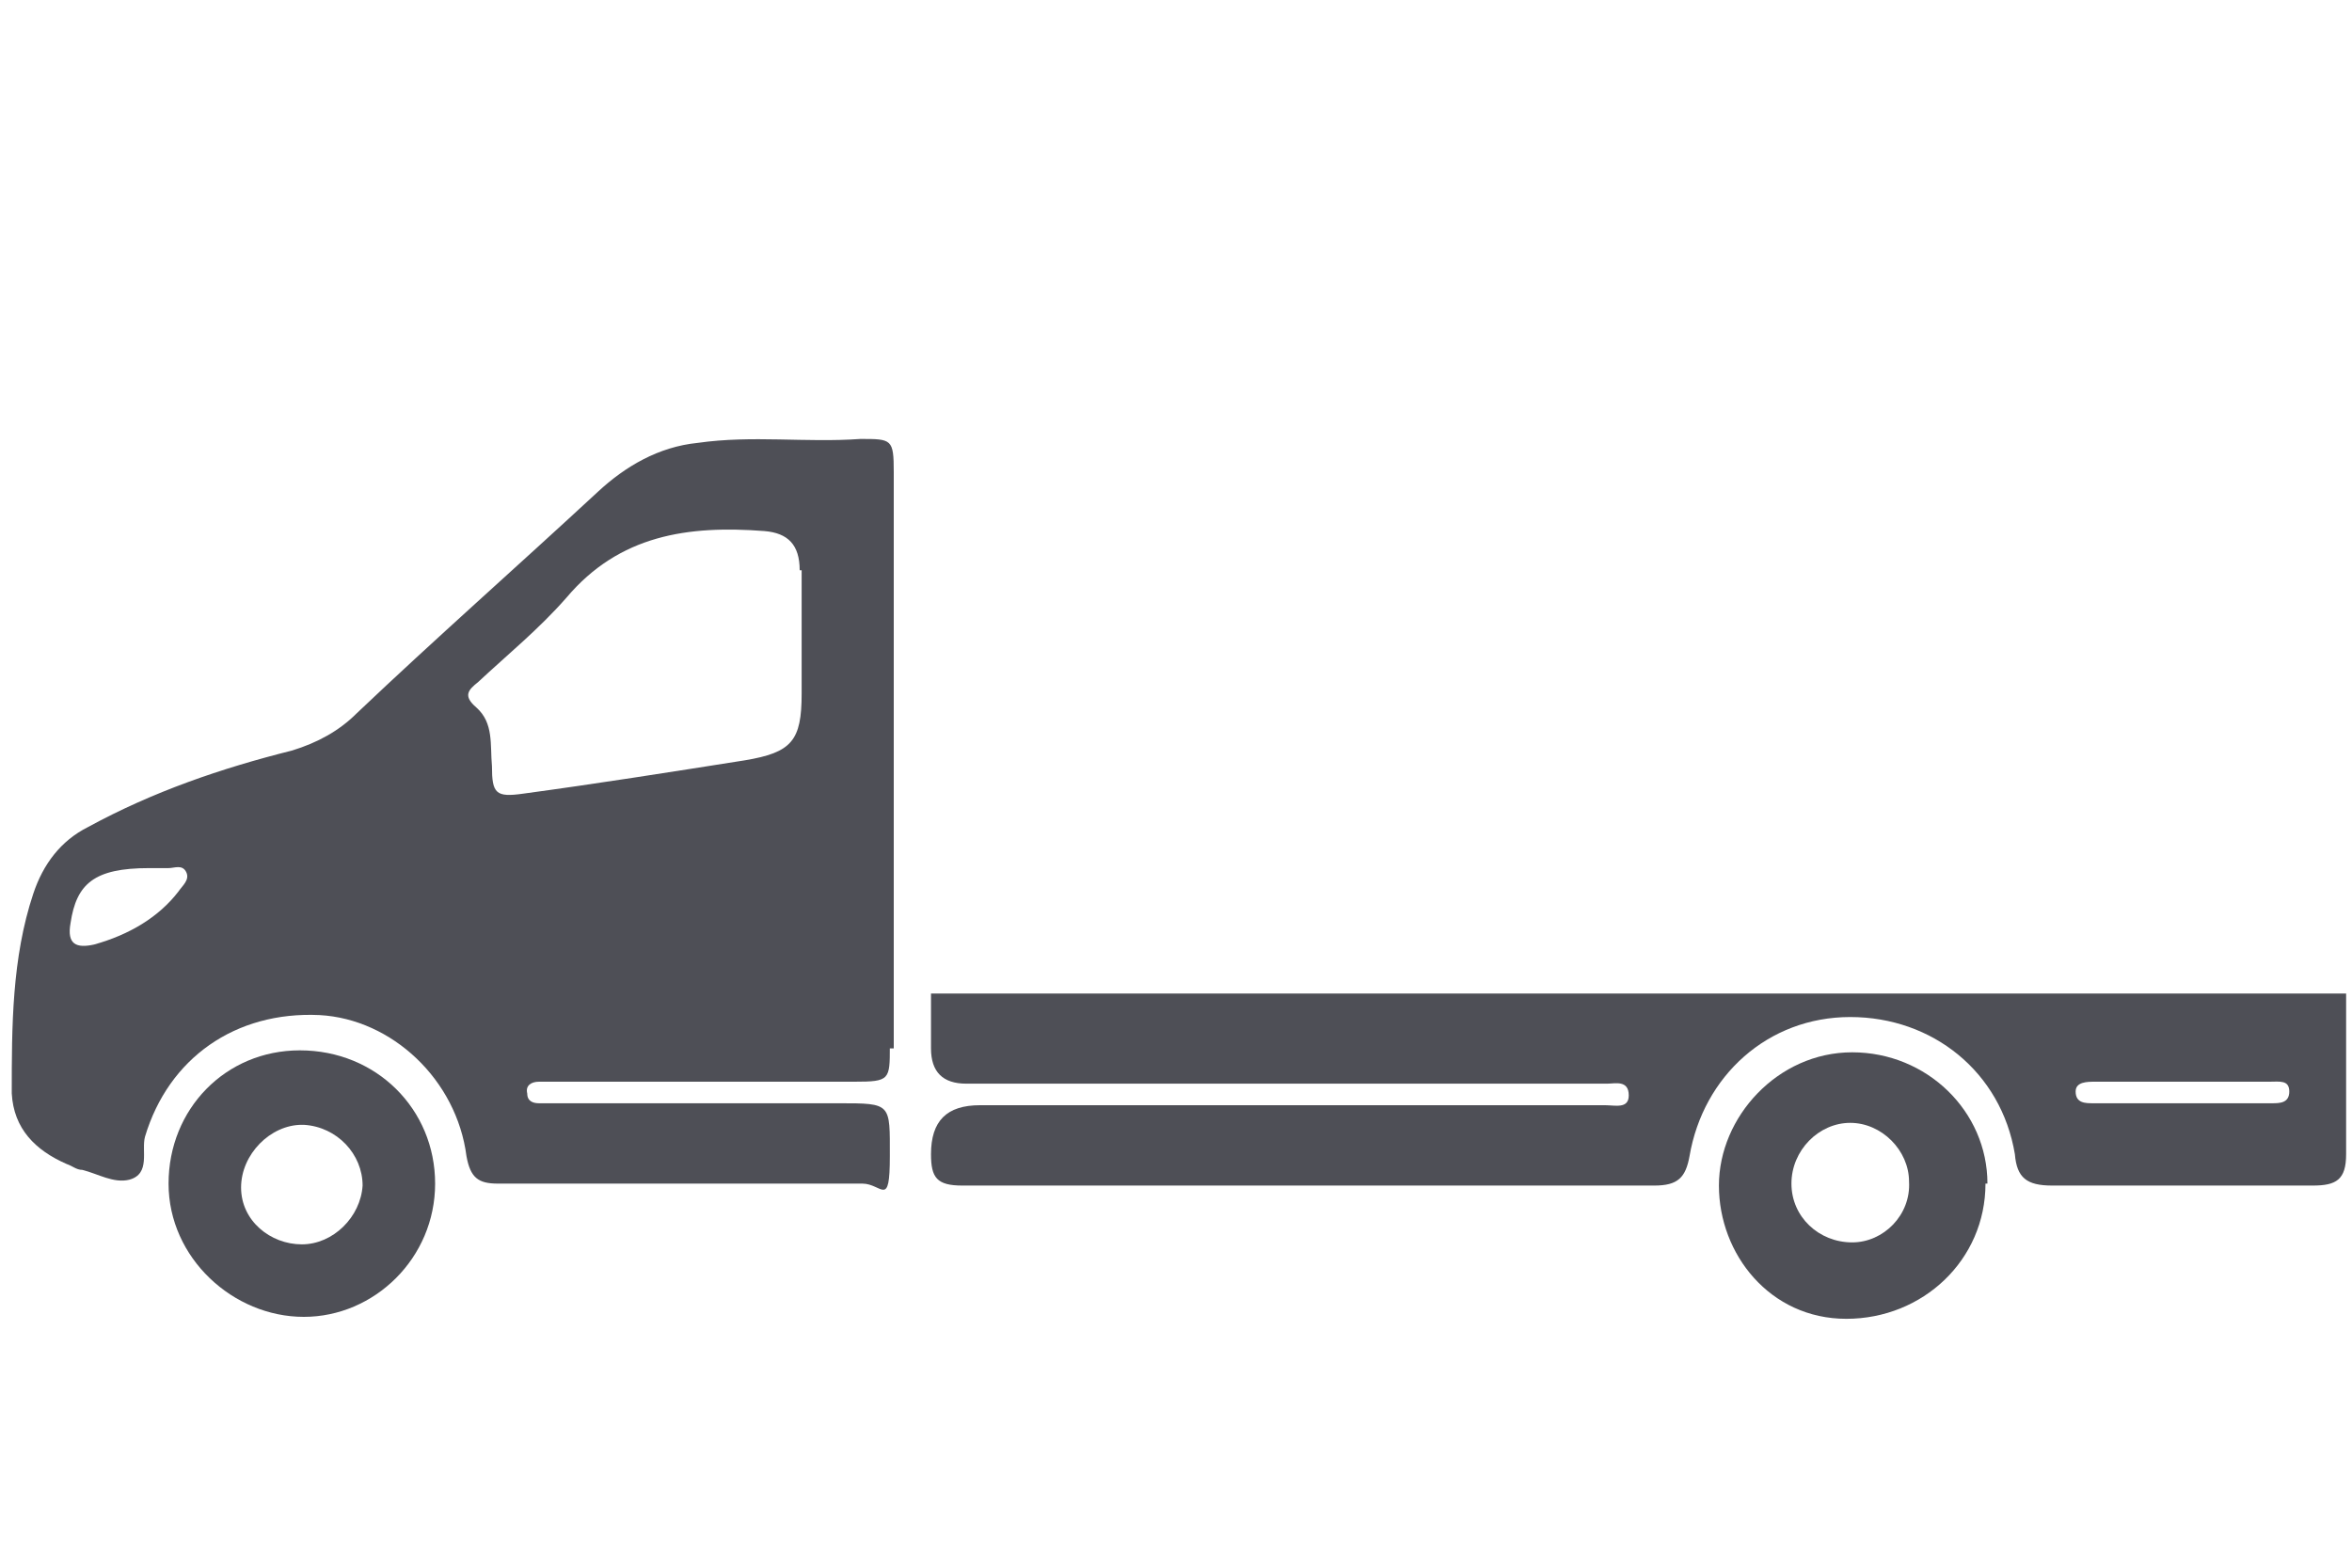
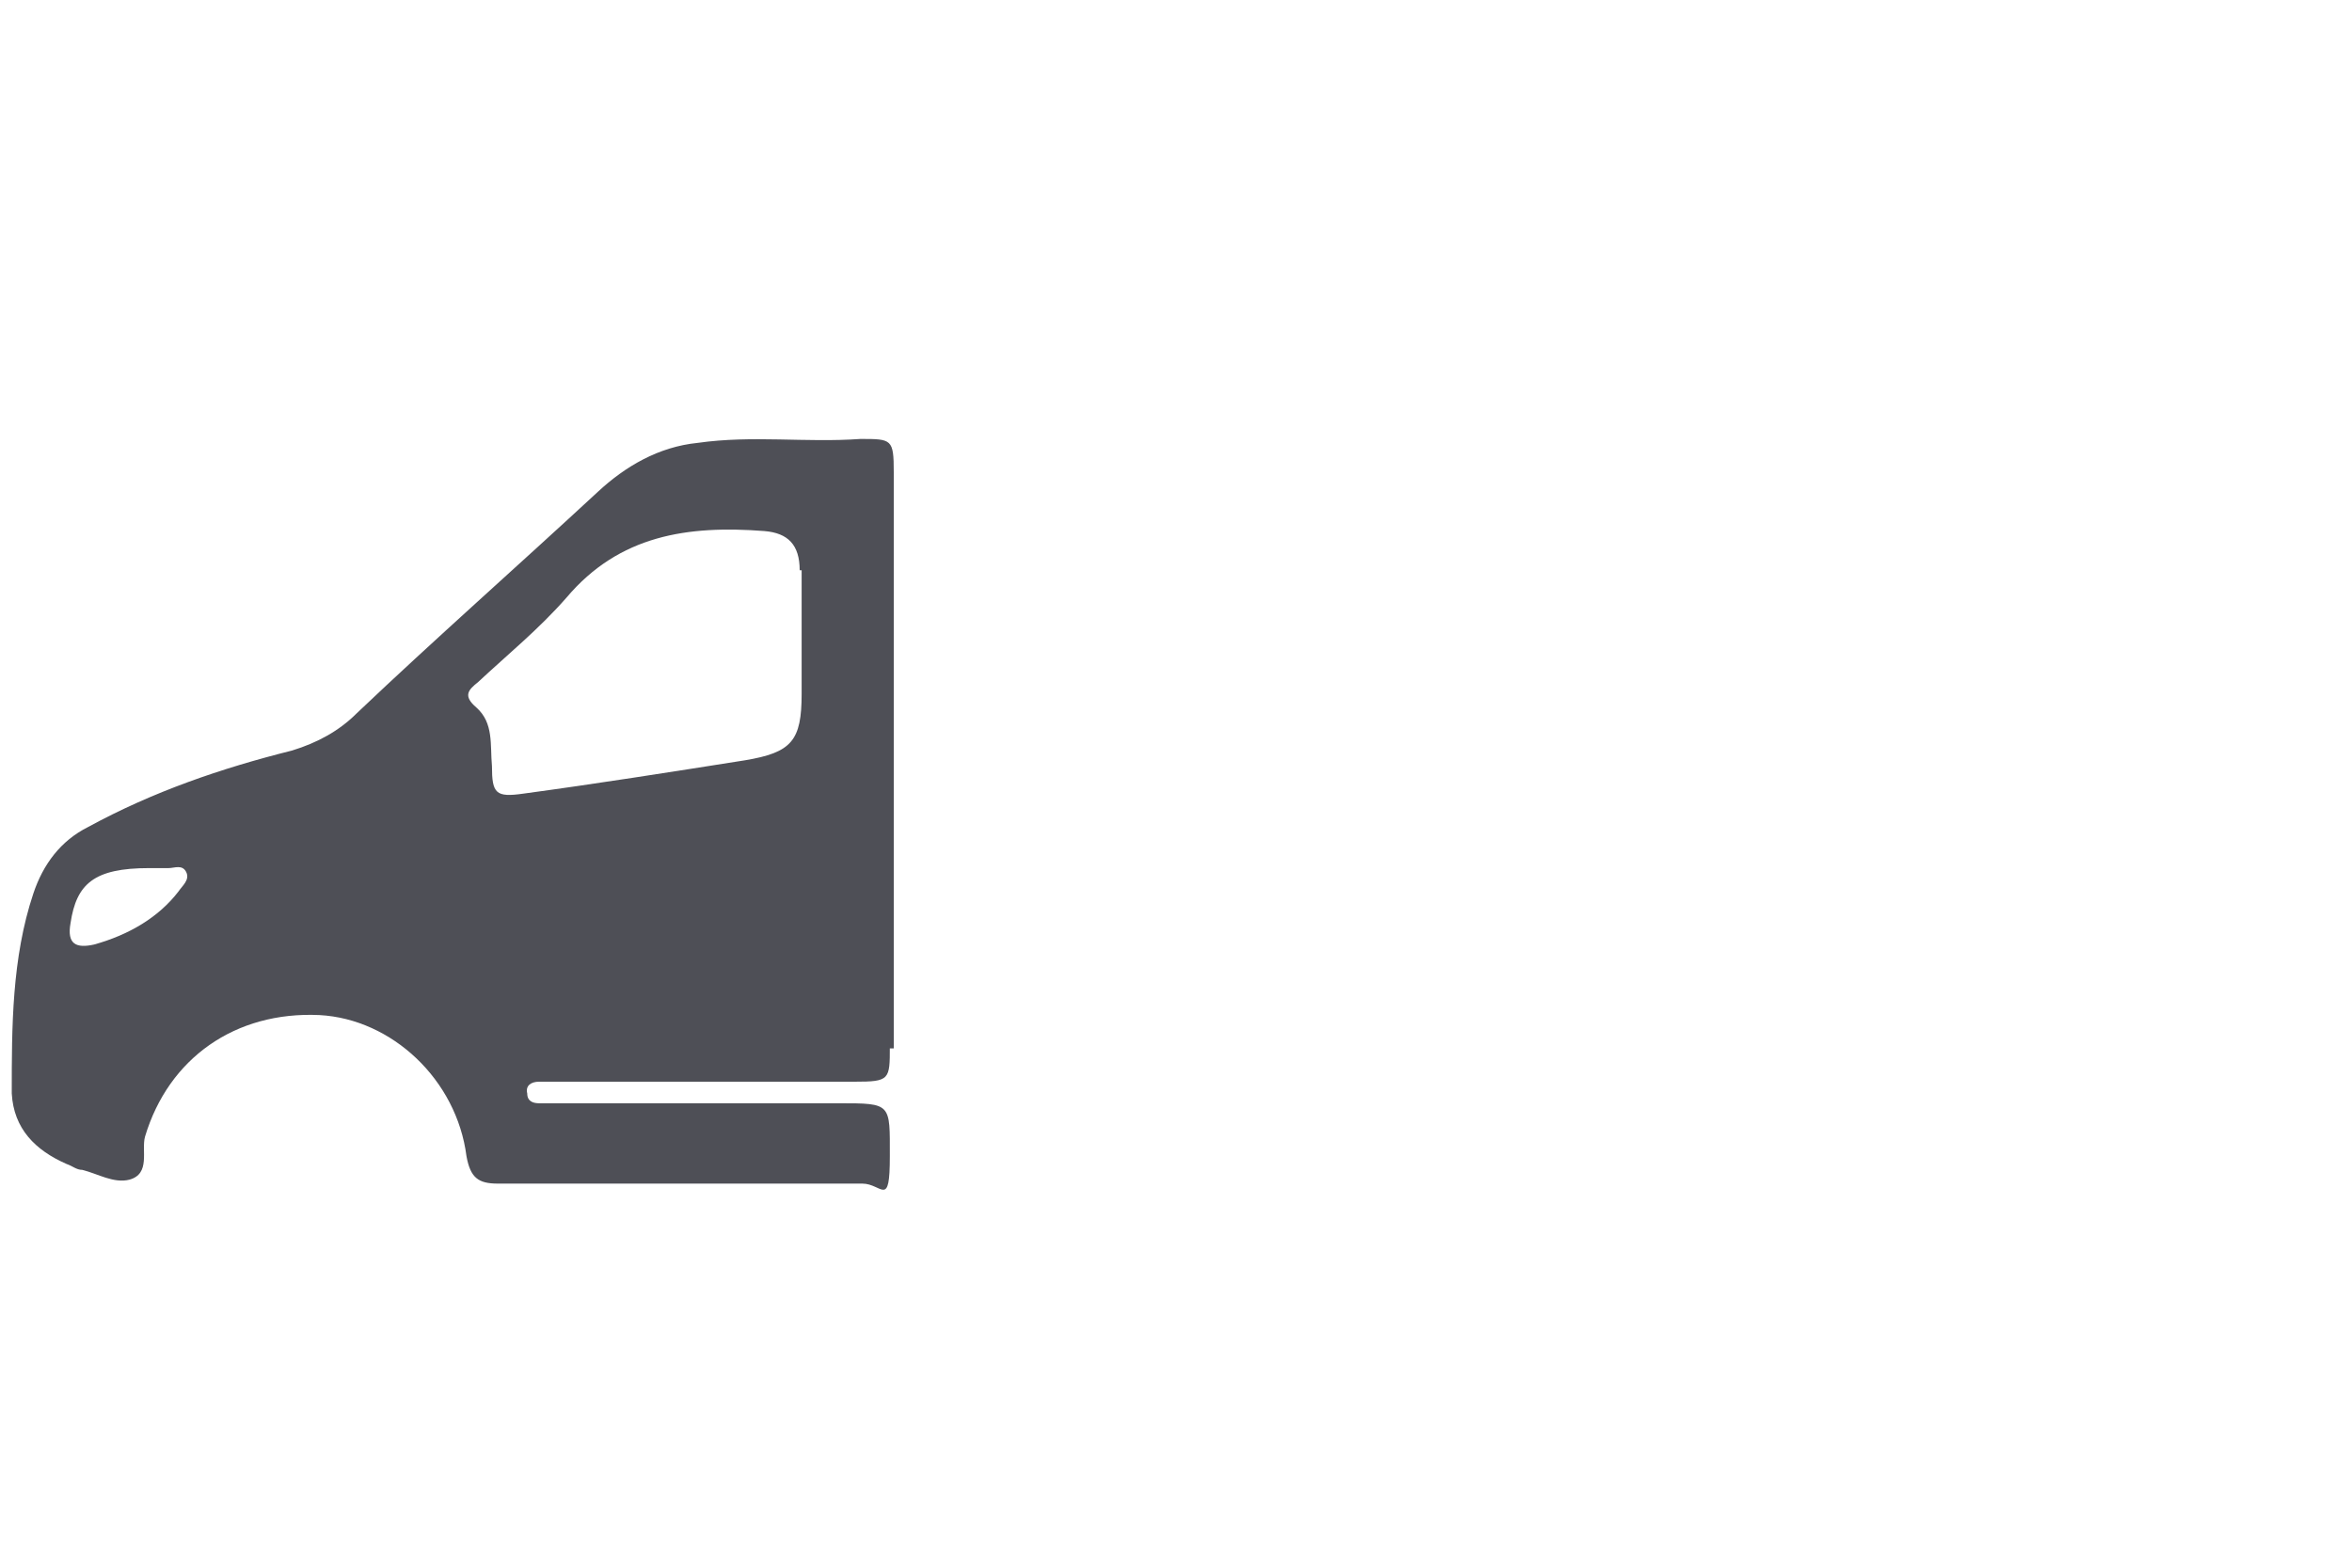
<svg xmlns="http://www.w3.org/2000/svg" id="Layer_1" data-name="Layer 1" version="1.1" viewBox="0 0 120 80">
  <defs>
    <style>
      .cls-1 {
        fill: none;
      }

      .cls-1, .cls-2 {
        stroke-width: 0px;
      }

      .cls-2 {
        fill: #4e4f56;
      }
    </style>
  </defs>
  <rect class="cls-1" x=".3" y="12.9" width="119.4" height="54.3" />
  <path class="cls-2" d="M3.6,47.1c-.2,1.1.3,1.3,1.2,1.1,1.8-.5,3.3-1.4,4.3-2.7.2-.3.6-.6.4-1-.2-.4-.6-.2-.9-.2h-1c-2.8,0-3.7.8-4,2.8h0ZM40.8,29.1c0-1.3-.6-1.9-1.8-2-3.9-.3-7.4.2-10.1,3.4-1.4,1.6-3,2.9-4.5,4.3-.5.4-.8.7-.1,1.3.9.8.7,1.9.8,3,0,1.4.2,1.6,1.6,1.4,3.7-.5,7.5-1.1,11.3-1.7,2.4-.4,2.9-1,2.9-3.4v-6.3s0,0-.1,0ZM45.4,53.4c0,1.7,0,1.8-1.8,1.8h-16.1c-.4,0-.7.2-.6.6,0,.4.3.5.6.5h15.3c2.7,0,2.6,0,2.6,2.7s-.4,1.4-1.4,1.4h-18.6c-1,0-1.4-.3-1.6-1.4-.5-3.9-3.8-7-7.5-7.2-4.3-.2-7.7,2.2-8.9,6.2-.2.7.3,1.9-.8,2.2-.8.2-1.6-.3-2.4-.5-.3,0-.5-.2-.8-.3-1.6-.7-2.7-1.8-2.8-3.6,0-3.4,0-6.9,1.1-10.2.5-1.5,1.4-2.7,2.8-3.4,3.3-1.8,6.8-3,10.4-3.9,1.3-.4,2.4-1,3.3-1.9,4-3.8,8.2-7.5,12.3-11.3,1.4-1.3,3.1-2.3,5.1-2.5,2.8-.4,5.5,0,8.3-.2,1.6,0,1.7,0,1.7,1.7v29.4h-.2,0Z" />
-   <path class="cls-2" d="M94.5,63.4c1.6,0,3-1.4,2.9-3.1,0-1.6-1.4-3-3-3s-3,1.4-3,3.1,1.4,3,3.1,3h0ZM101.3,60.4c0,3.9-3.2,6.9-7.1,6.9s-6.5-3.3-6.5-6.8,3-6.8,6.8-6.8,6.9,3,6.9,6.7c0,0,0,0-.1,0Z" />
-   <path class="cls-2" d="M15.4,57.4c-1.6,0-3.1,1.5-3.1,3.2s1.5,2.9,3.1,2.9,3-1.4,3.1-3c0-1.6-1.3-3-3-3.1,0,0-.1,0-.1,0ZM15.3,53.6c3.9,0,6.9,3,6.9,6.8s-3.1,6.8-6.7,6.8-6.9-3-6.9-6.8,2.9-6.8,6.7-6.8Z" />
-   <path class="cls-2" d="M47.5,50.7v2.8c0,1.2.6,1.8,1.8,1.8h32.7c.4,0,1.1-.2,1.1.6,0,.7-.7.5-1.2.5h-31.9c-1.7,0-2.5.8-2.5,2.5,0,1.2.3,1.6,1.6,1.6h35.3c1.2,0,1.6-.4,1.8-1.5.7-4.1,4-7.1,8.2-7.1s7.7,2.8,8.4,7c.1,1.2.6,1.6,1.9,1.6h13.3c1.2,0,1.7-.3,1.7-1.6v-8.2H47.5ZM115.9,56.3h-9.1c-.4,0-.9,0-.9-.6,0-.5.6-.5,1-.5h8.9c.5,0,1-.1,1,.5s-.5.6-.9.6Z" />
</svg>